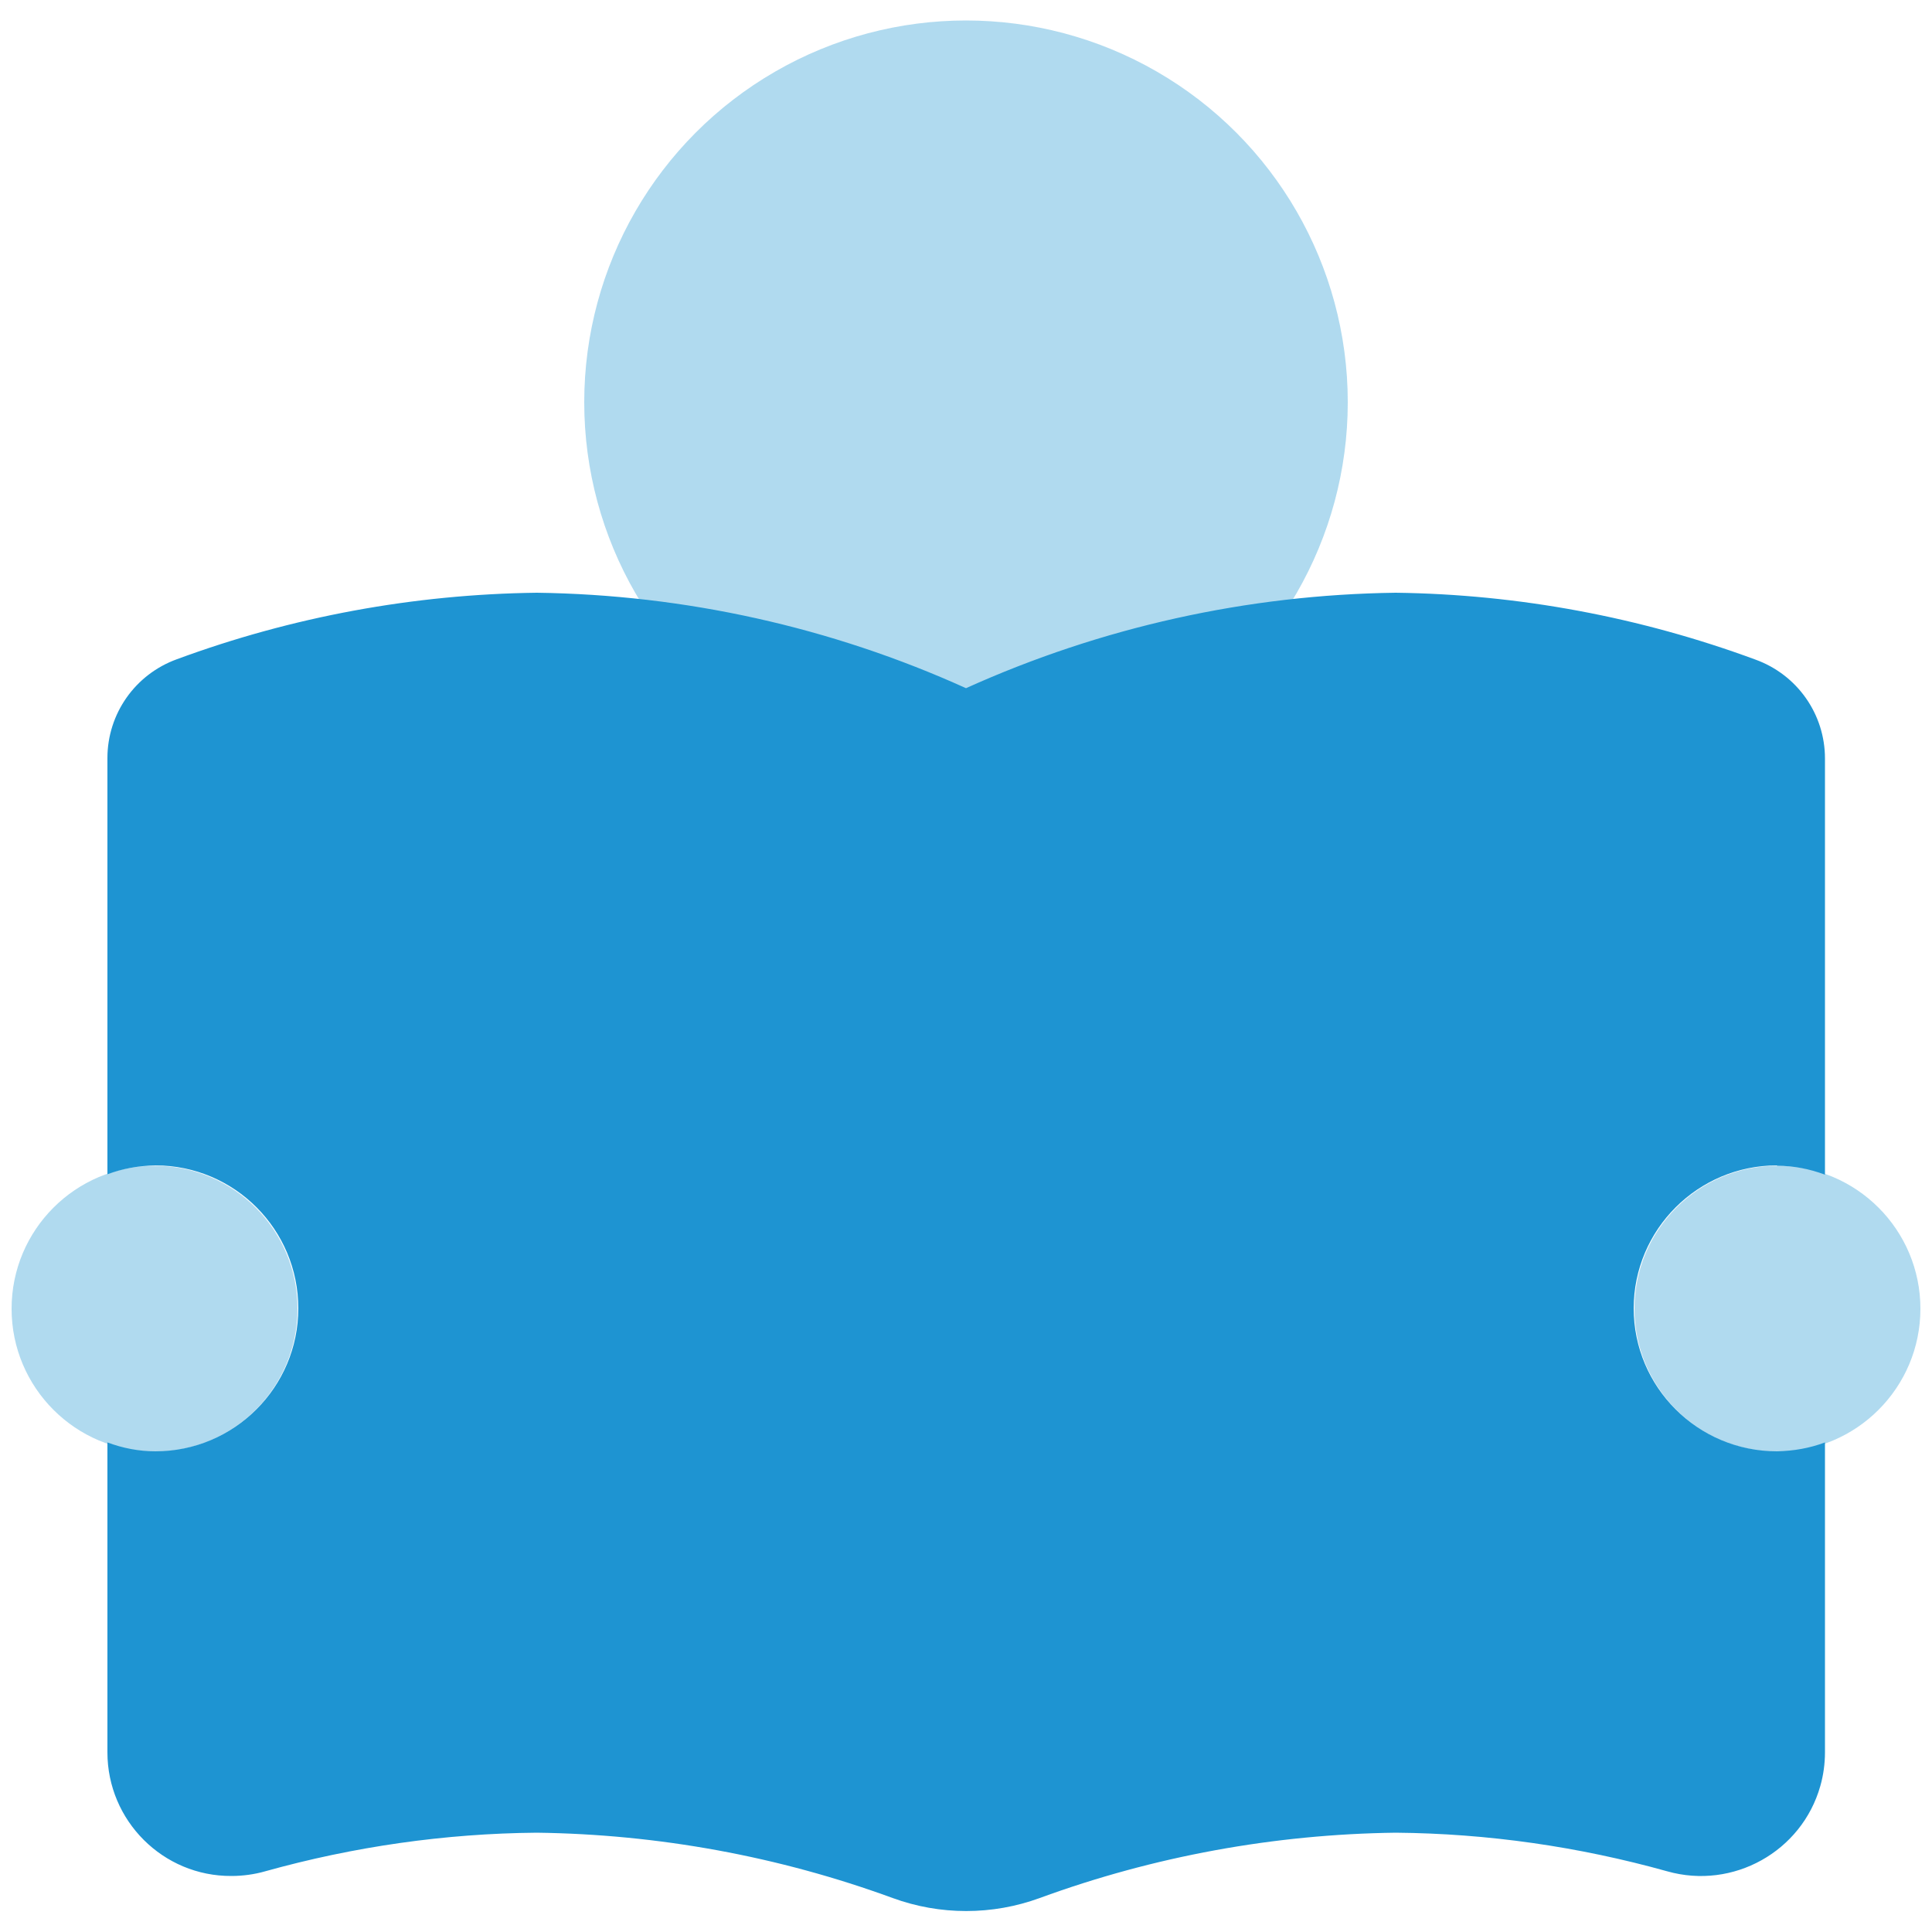
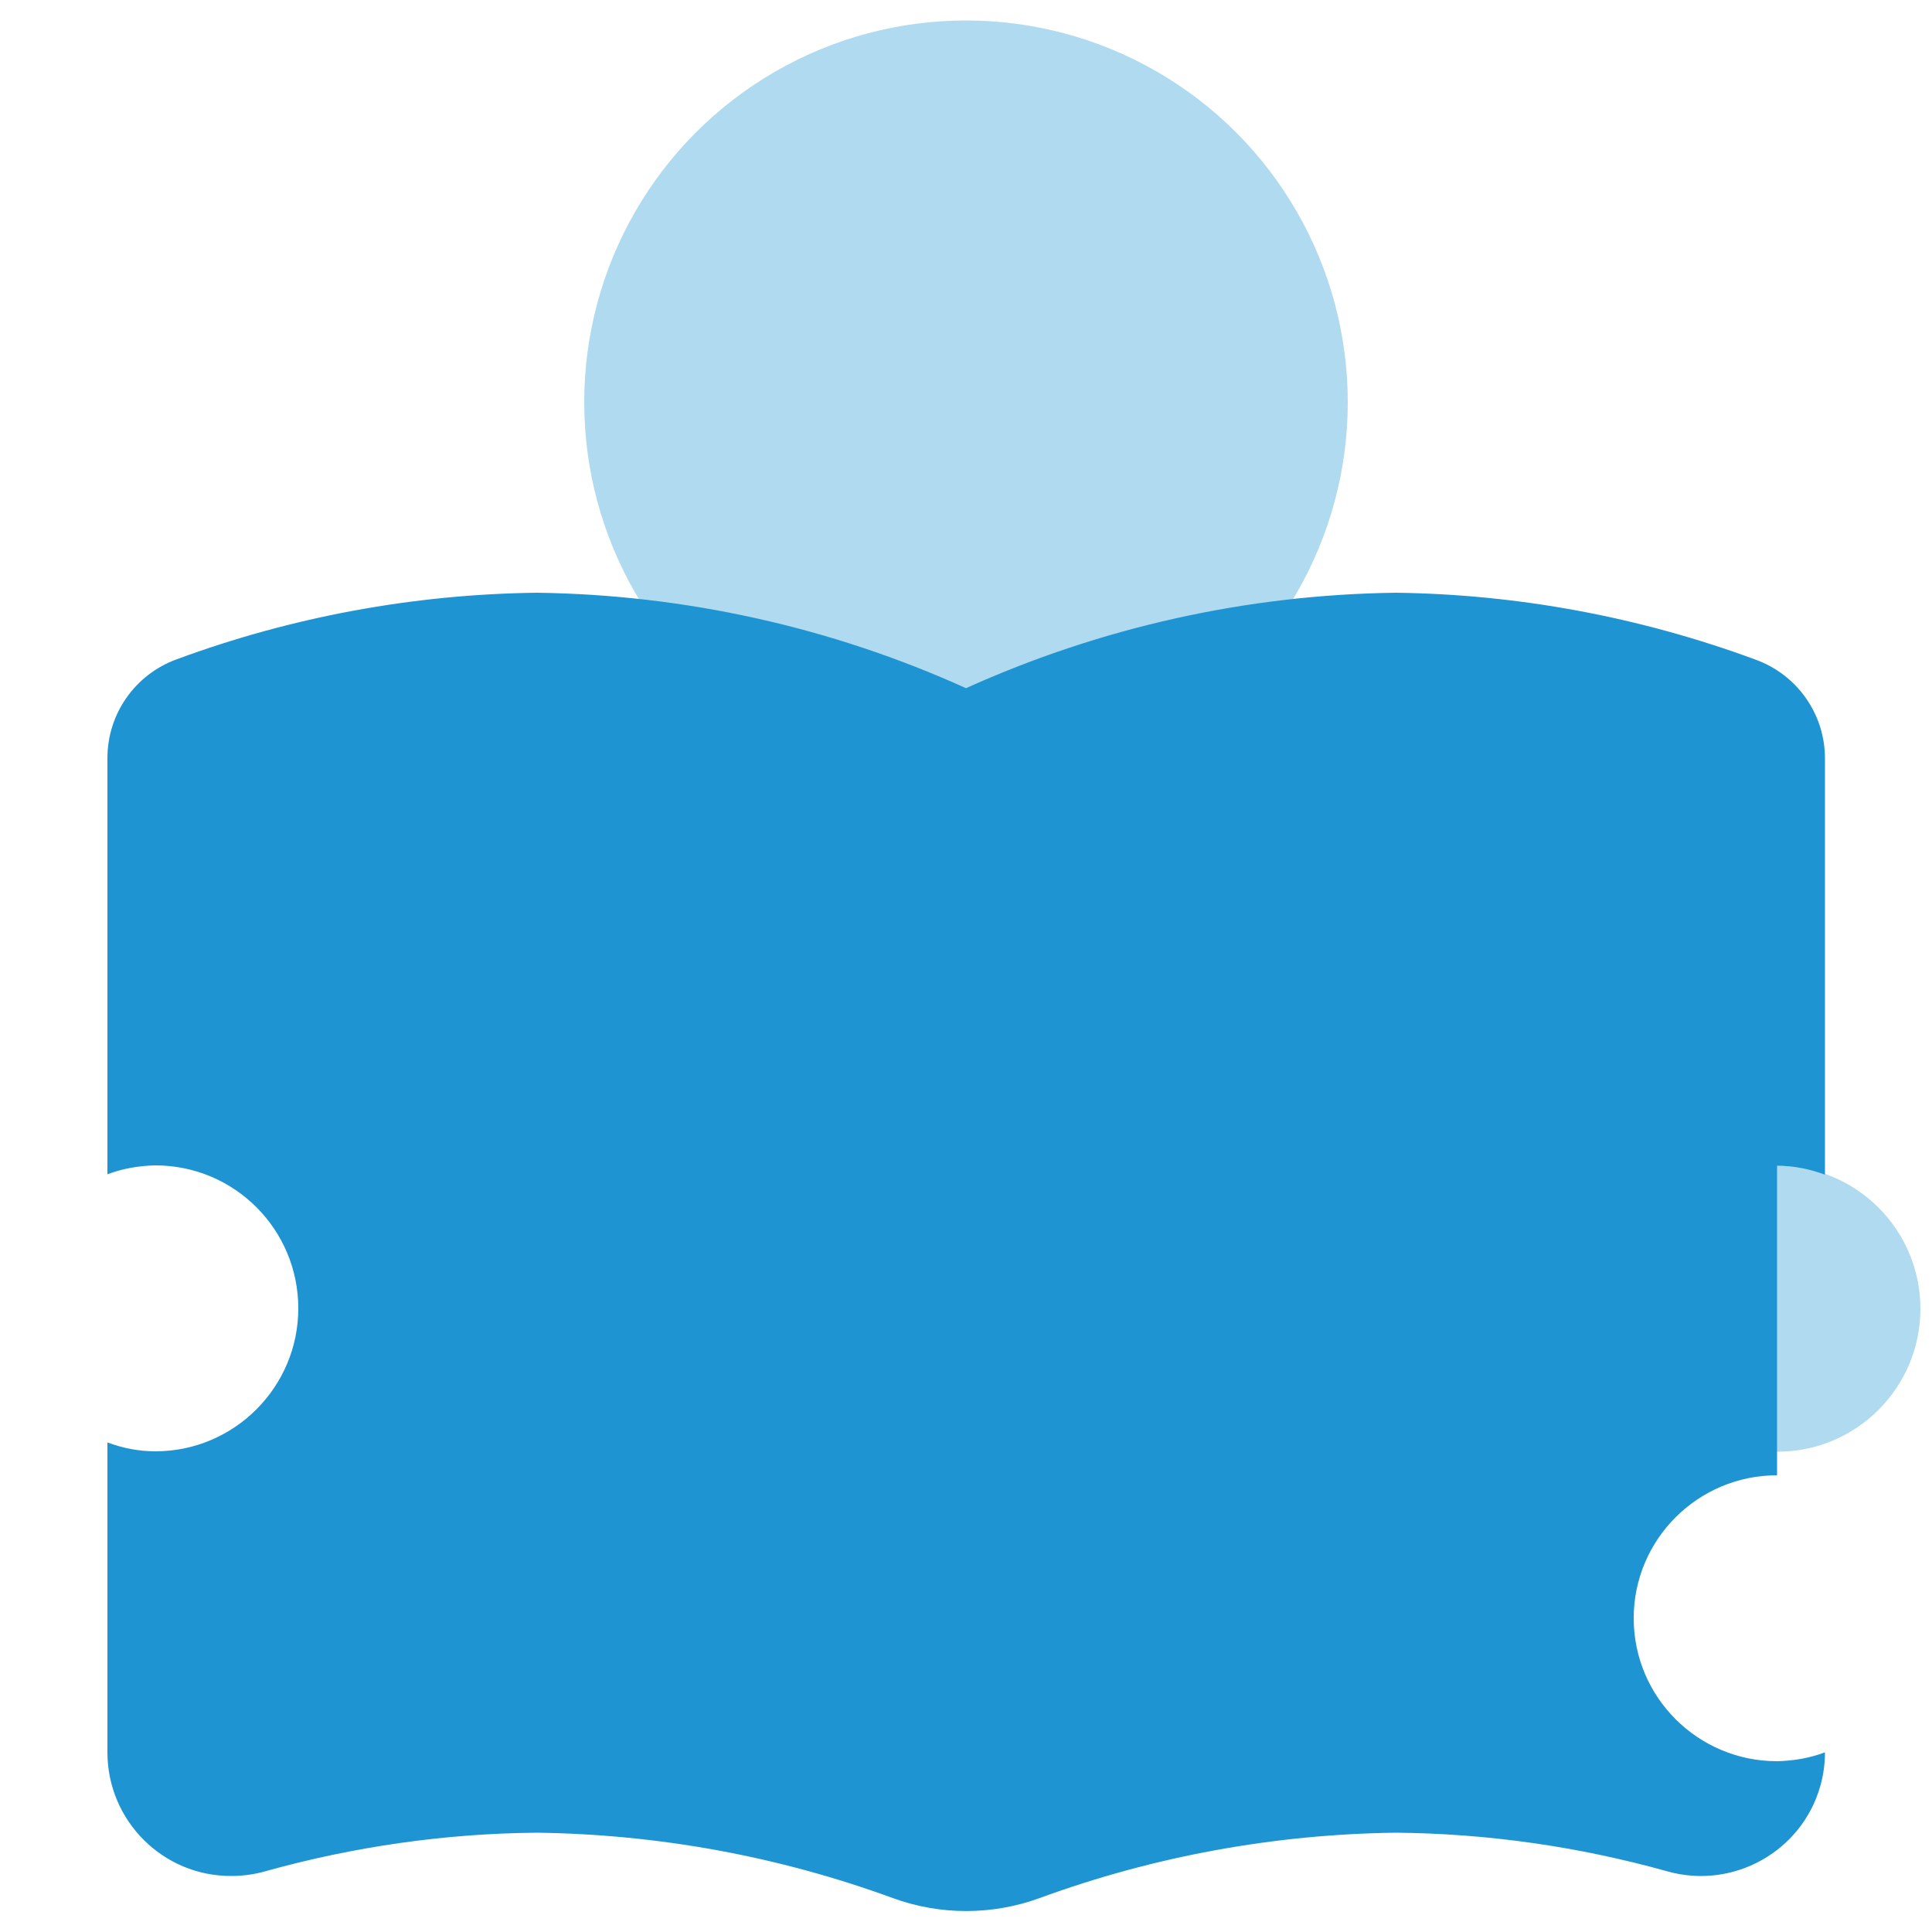
<svg xmlns="http://www.w3.org/2000/svg" id="Layer_1" data-name="Layer 1" version="1.1" viewBox="0 0 50 50">
  <defs>
    <style> .cls-1 { isolation: isolate; opacity: .35; } .cls-1, .cls-2 { fill: #1e94d2; stroke-width: 0px; } </style>
  </defs>
  <circle id="Ellipse_76" data-name="Ellipse 76" class="cls-1" cx="25" cy="10.41" r="9.88" />
  <circle id="Ellipse_77" data-name="Ellipse 77" class="cls-1" cx="46" cy="33.87" r="3.7" />
-   <path id="Path_290" data-name="Path 290" class="cls-2" d="M45.99,30.17c.42,0,.84.08,1.24.23v-10.77c0-1.15-.72-2.17-1.8-2.56-2.98-1.1-6.13-1.69-9.31-1.73-3.84.05-7.62.89-11.12,2.47-3.49-1.58-7.28-2.42-11.11-2.47-3.18.04-6.33.62-9.31,1.72-1.08.39-1.8,1.41-1.8,2.56v10.77c.4-.15.81-.22,1.24-.23,2.05,0,3.7,1.66,3.7,3.7s-1.66,3.7-3.7,3.7h0c-.42,0-.84-.08-1.24-.23v8.02c0,1.77,1.44,3.21,3.21,3.2.29,0,.59-.04.87-.12,2.29-.64,4.66-.98,7.03-1,3.14.04,6.26.61,9.21,1.69,1.23.45,2.58.45,3.81,0,2.95-1.08,6.07-1.65,9.21-1.69,2.38.02,4.74.36,7.03,1,1.7.48,3.48-.51,3.96-2.21.08-.28.12-.58.12-.87v-8.02c-.4.15-.81.22-1.24.23-2.05,0-3.71-1.66-3.71-3.7s1.66-3.7,3.71-3.7h0Z" />
-   <circle id="Ellipse_78" data-name="Ellipse 78" class="cls-1" cx="4" cy="33.87" r="3.7" />
+   <path id="Path_290" data-name="Path 290" class="cls-2" d="M45.99,30.17c.42,0,.84.08,1.24.23v-10.77c0-1.15-.72-2.17-1.8-2.56-2.98-1.1-6.13-1.69-9.31-1.73-3.84.05-7.62.89-11.12,2.47-3.49-1.58-7.28-2.42-11.11-2.47-3.18.04-6.33.62-9.31,1.72-1.08.39-1.8,1.41-1.8,2.56v10.77c.4-.15.81-.22,1.24-.23,2.05,0,3.7,1.66,3.7,3.7s-1.66,3.7-3.7,3.7h0c-.42,0-.84-.08-1.24-.23v8.02c0,1.77,1.44,3.21,3.21,3.2.29,0,.59-.04.87-.12,2.29-.64,4.66-.98,7.03-1,3.14.04,6.26.61,9.21,1.69,1.23.45,2.58.45,3.81,0,2.95-1.08,6.07-1.65,9.21-1.69,2.38.02,4.74.36,7.03,1,1.7.48,3.48-.51,3.96-2.21.08-.28.12-.58.12-.87c-.4.15-.81.22-1.24.23-2.05,0-3.71-1.66-3.71-3.7s1.66-3.7,3.71-3.7h0Z" />
</svg>